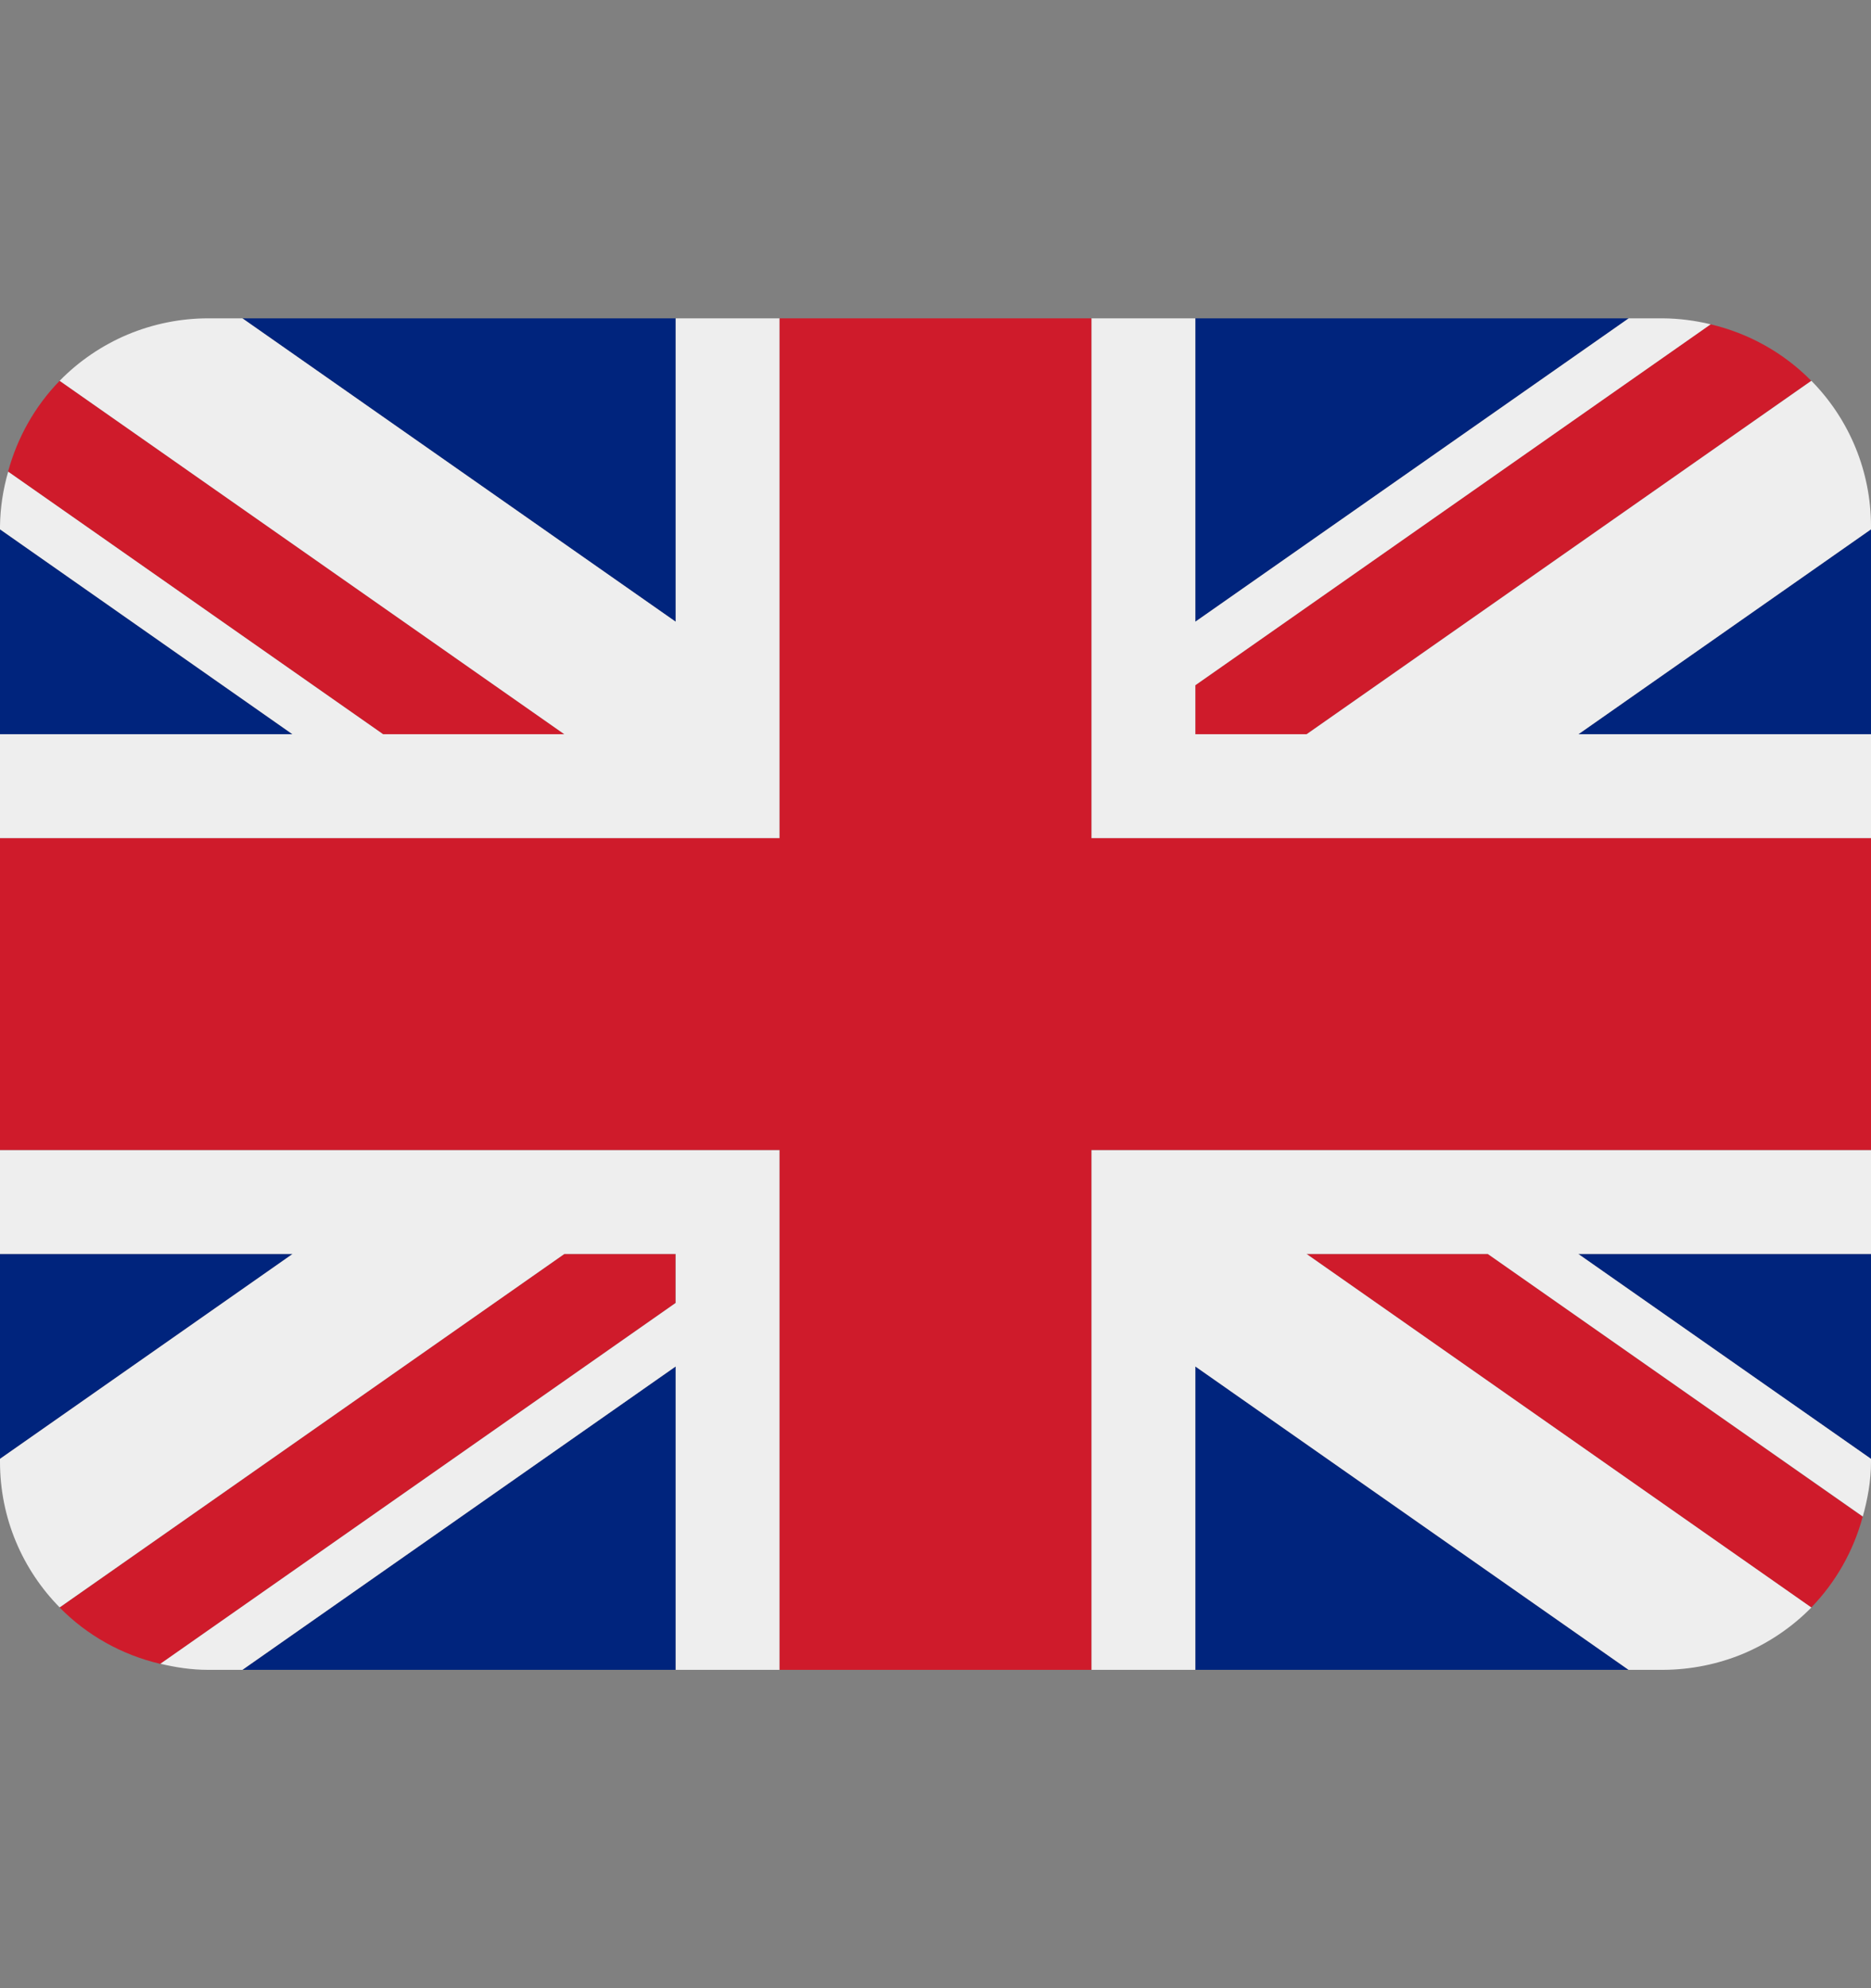
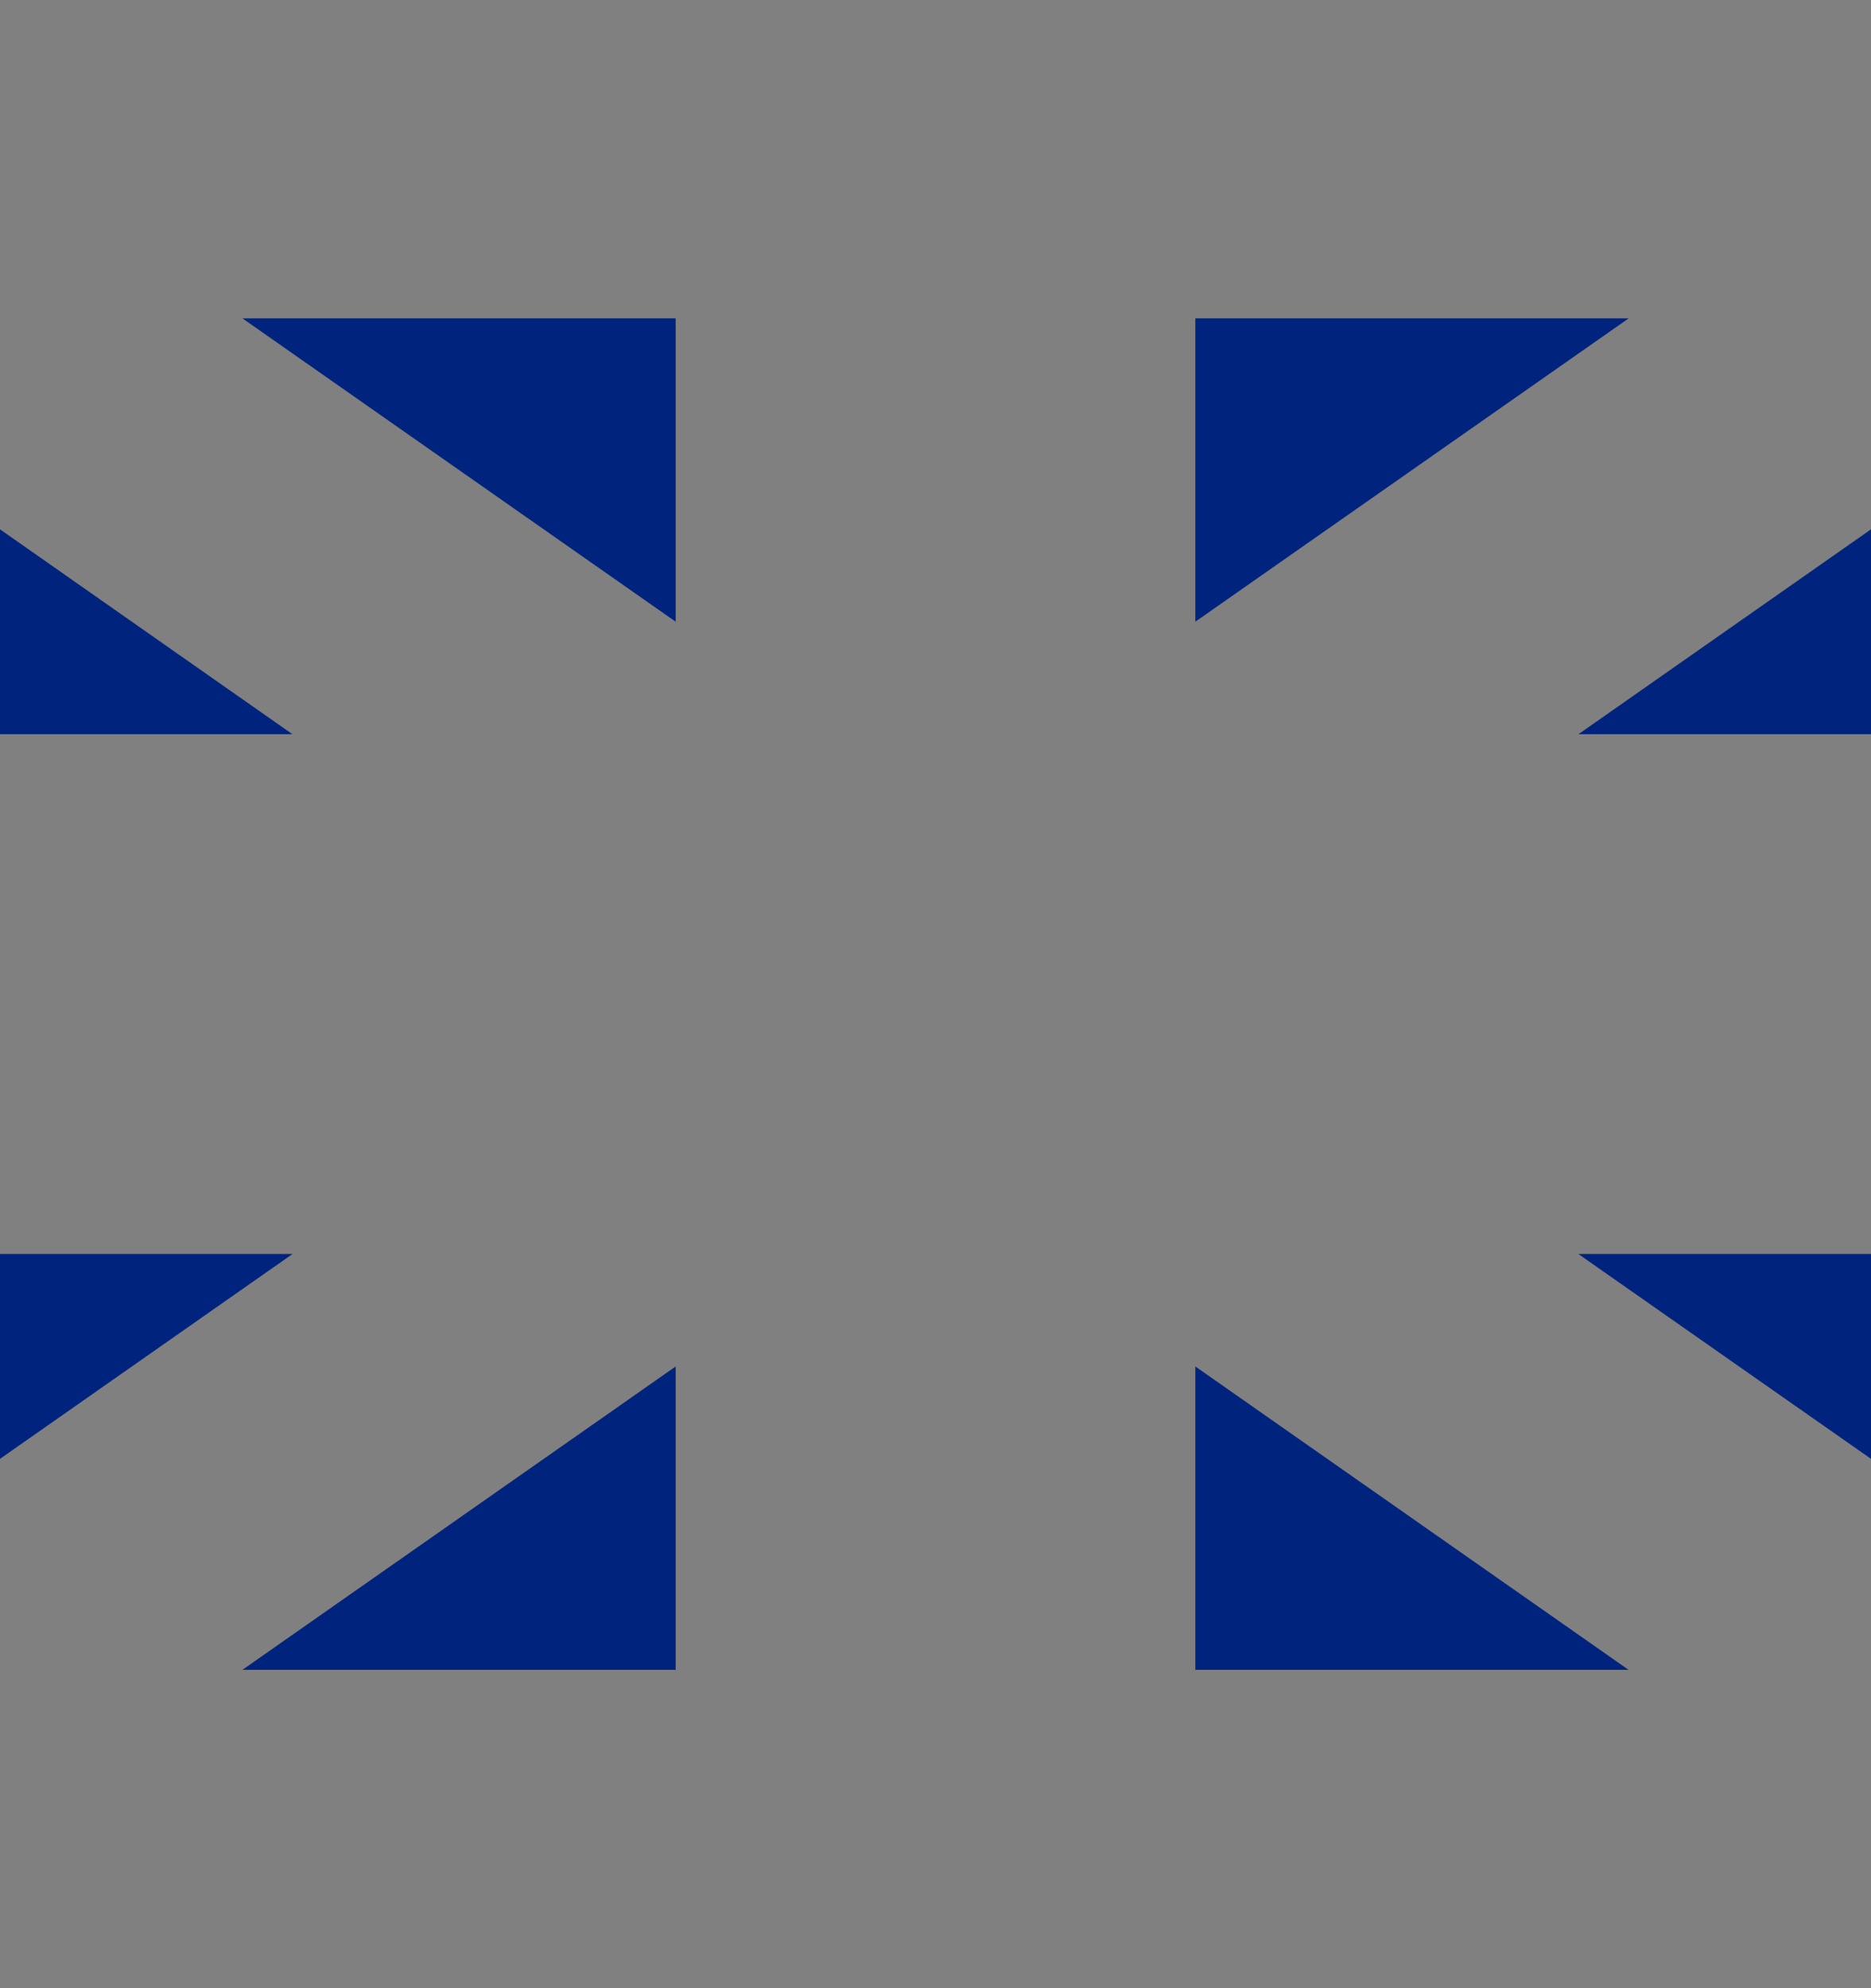
<svg xmlns="http://www.w3.org/2000/svg" width="16" height="17" viewBox="0 0 16 17" fill="none">
  <rect x="0" y="0" width="16" height="17" fill="#808080" stroke="none" />
  <path d="M0 4.526V6.278H2.501L0 4.526ZM2.073 14.278H5.778V11.684L2.073 14.278ZM10.222 11.684V14.278H13.927L10.222 11.684ZM0 10.722V12.474L2.502 10.722H0ZM13.928 2.722H10.222V5.316L13.928 2.722ZM16 12.474V10.722H13.497L16 12.474ZM16 6.278V4.526L13.498 6.278H16ZM5.778 2.722H2.073L5.778 5.316V2.722Z" fill="#00247D" />
-   <path d="M11.173 10.722L15.489 13.745C15.7 13.527 15.851 13.26 15.929 12.968L12.723 10.722H11.173ZM5.777 10.722H4.826L0.51 13.745C0.741 13.98 1.038 14.149 1.371 14.227L5.777 11.141V10.722ZM10.222 6.278H11.173L15.489 3.256C15.254 3.017 14.955 2.85 14.628 2.773L10.222 5.859V6.278ZM4.826 6.278L0.51 3.256C0.299 3.473 0.148 3.741 0.069 4.033L3.276 6.278H4.826Z" fill="#CF1B2B" />
-   <path d="M16 9.833H9.333V14.278H10.222V11.684L13.927 14.278H14.222C14.458 14.277 14.692 14.23 14.91 14.139C15.127 14.047 15.325 13.913 15.49 13.745L11.173 10.722H12.723L15.93 12.967C15.971 12.818 16 12.663 16 12.5V12.474L13.497 10.722H16V9.833ZM0 9.833V10.722H2.502L0 12.474V12.5C0 12.985 0.195 13.424 0.51 13.744L4.826 10.722H5.778V11.141L1.372 14.226C1.502 14.257 1.637 14.278 1.778 14.278H2.073L5.778 11.684V14.278H6.667V9.833H0ZM16 4.5C16 4.034 15.817 3.587 15.49 3.256L11.174 6.278H10.222V5.859L14.629 2.773C14.496 2.741 14.359 2.723 14.222 2.722H13.928L10.222 5.316V2.722H9.333V7.167H16V6.278H13.498L16 4.526V4.5ZM5.778 2.722V5.316L2.073 2.722H1.778C1.542 2.722 1.308 2.77 1.09 2.861C0.873 2.953 0.675 3.087 0.51 3.256L4.826 6.278H3.276L0.07 4.033C0.026 4.185 0.002 4.342 0 4.5L0 4.526L2.501 6.278H0V7.167H6.667V2.722H5.778Z" fill="#EEEEEE" />
-   <path d="M9.333 7.167V2.722H6.667V7.167H0V9.833H6.667V14.278H9.333V9.833H16V7.167H9.333Z" fill="#CF1B2B" />
</svg>